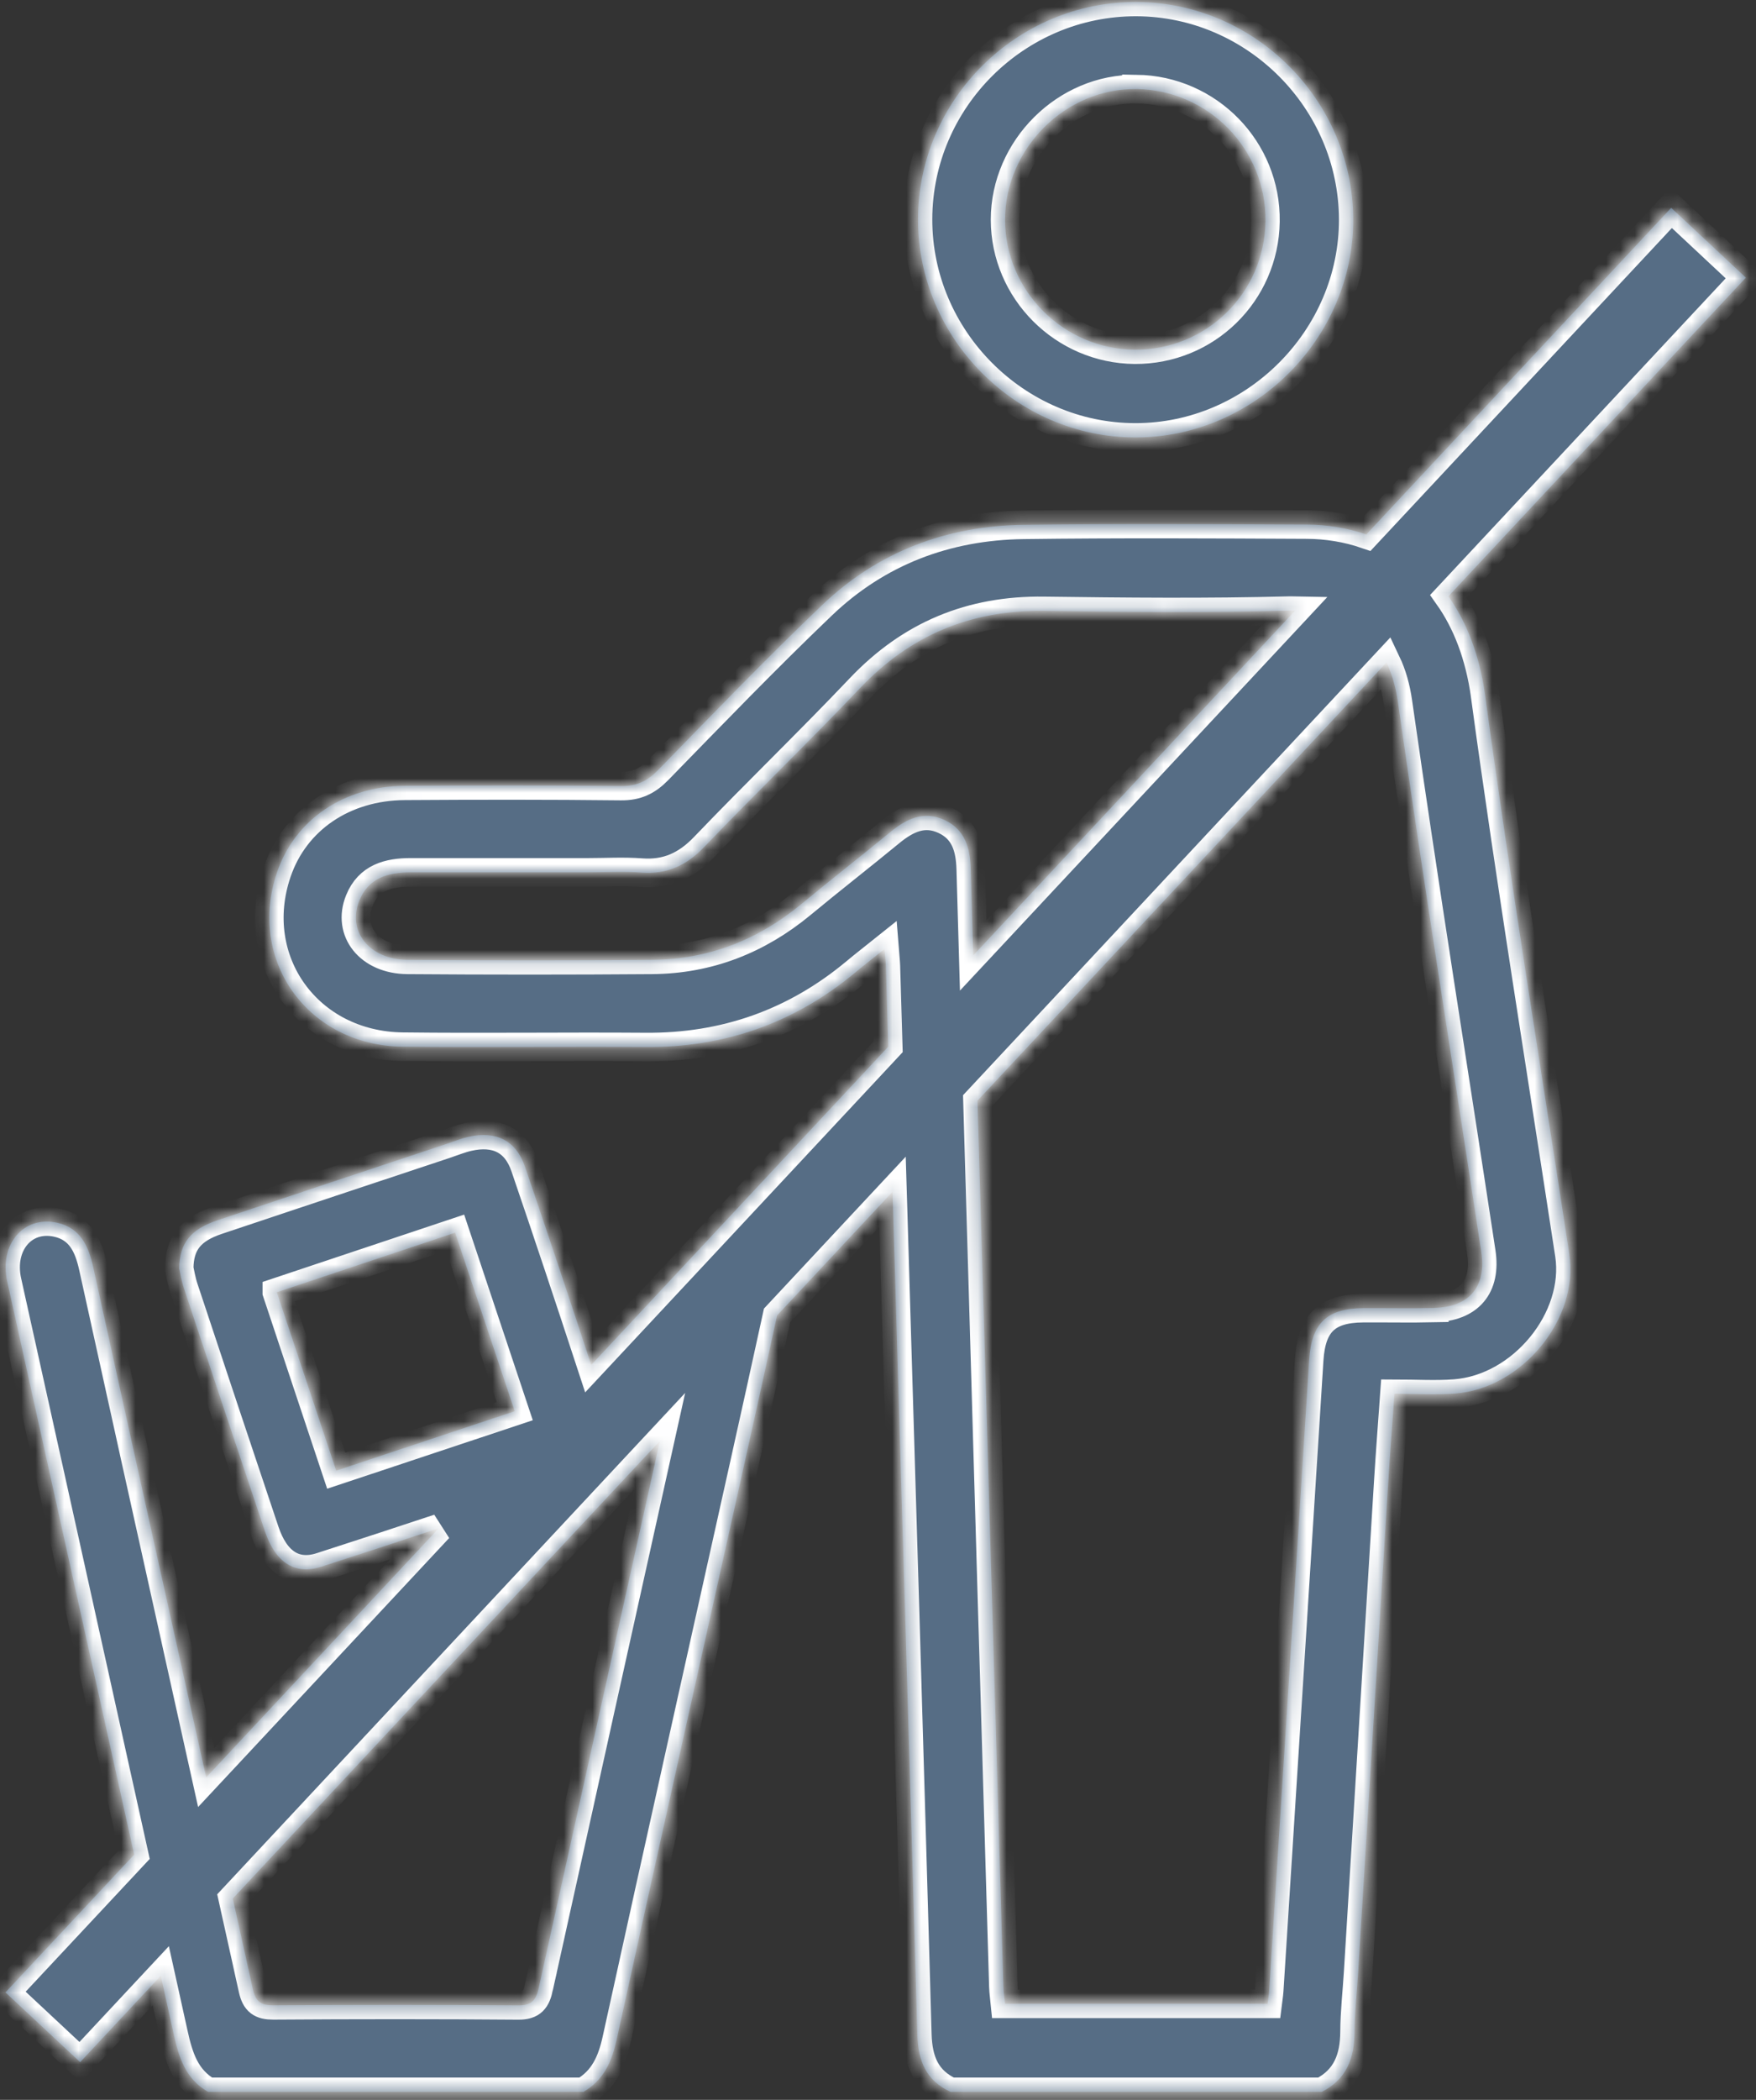
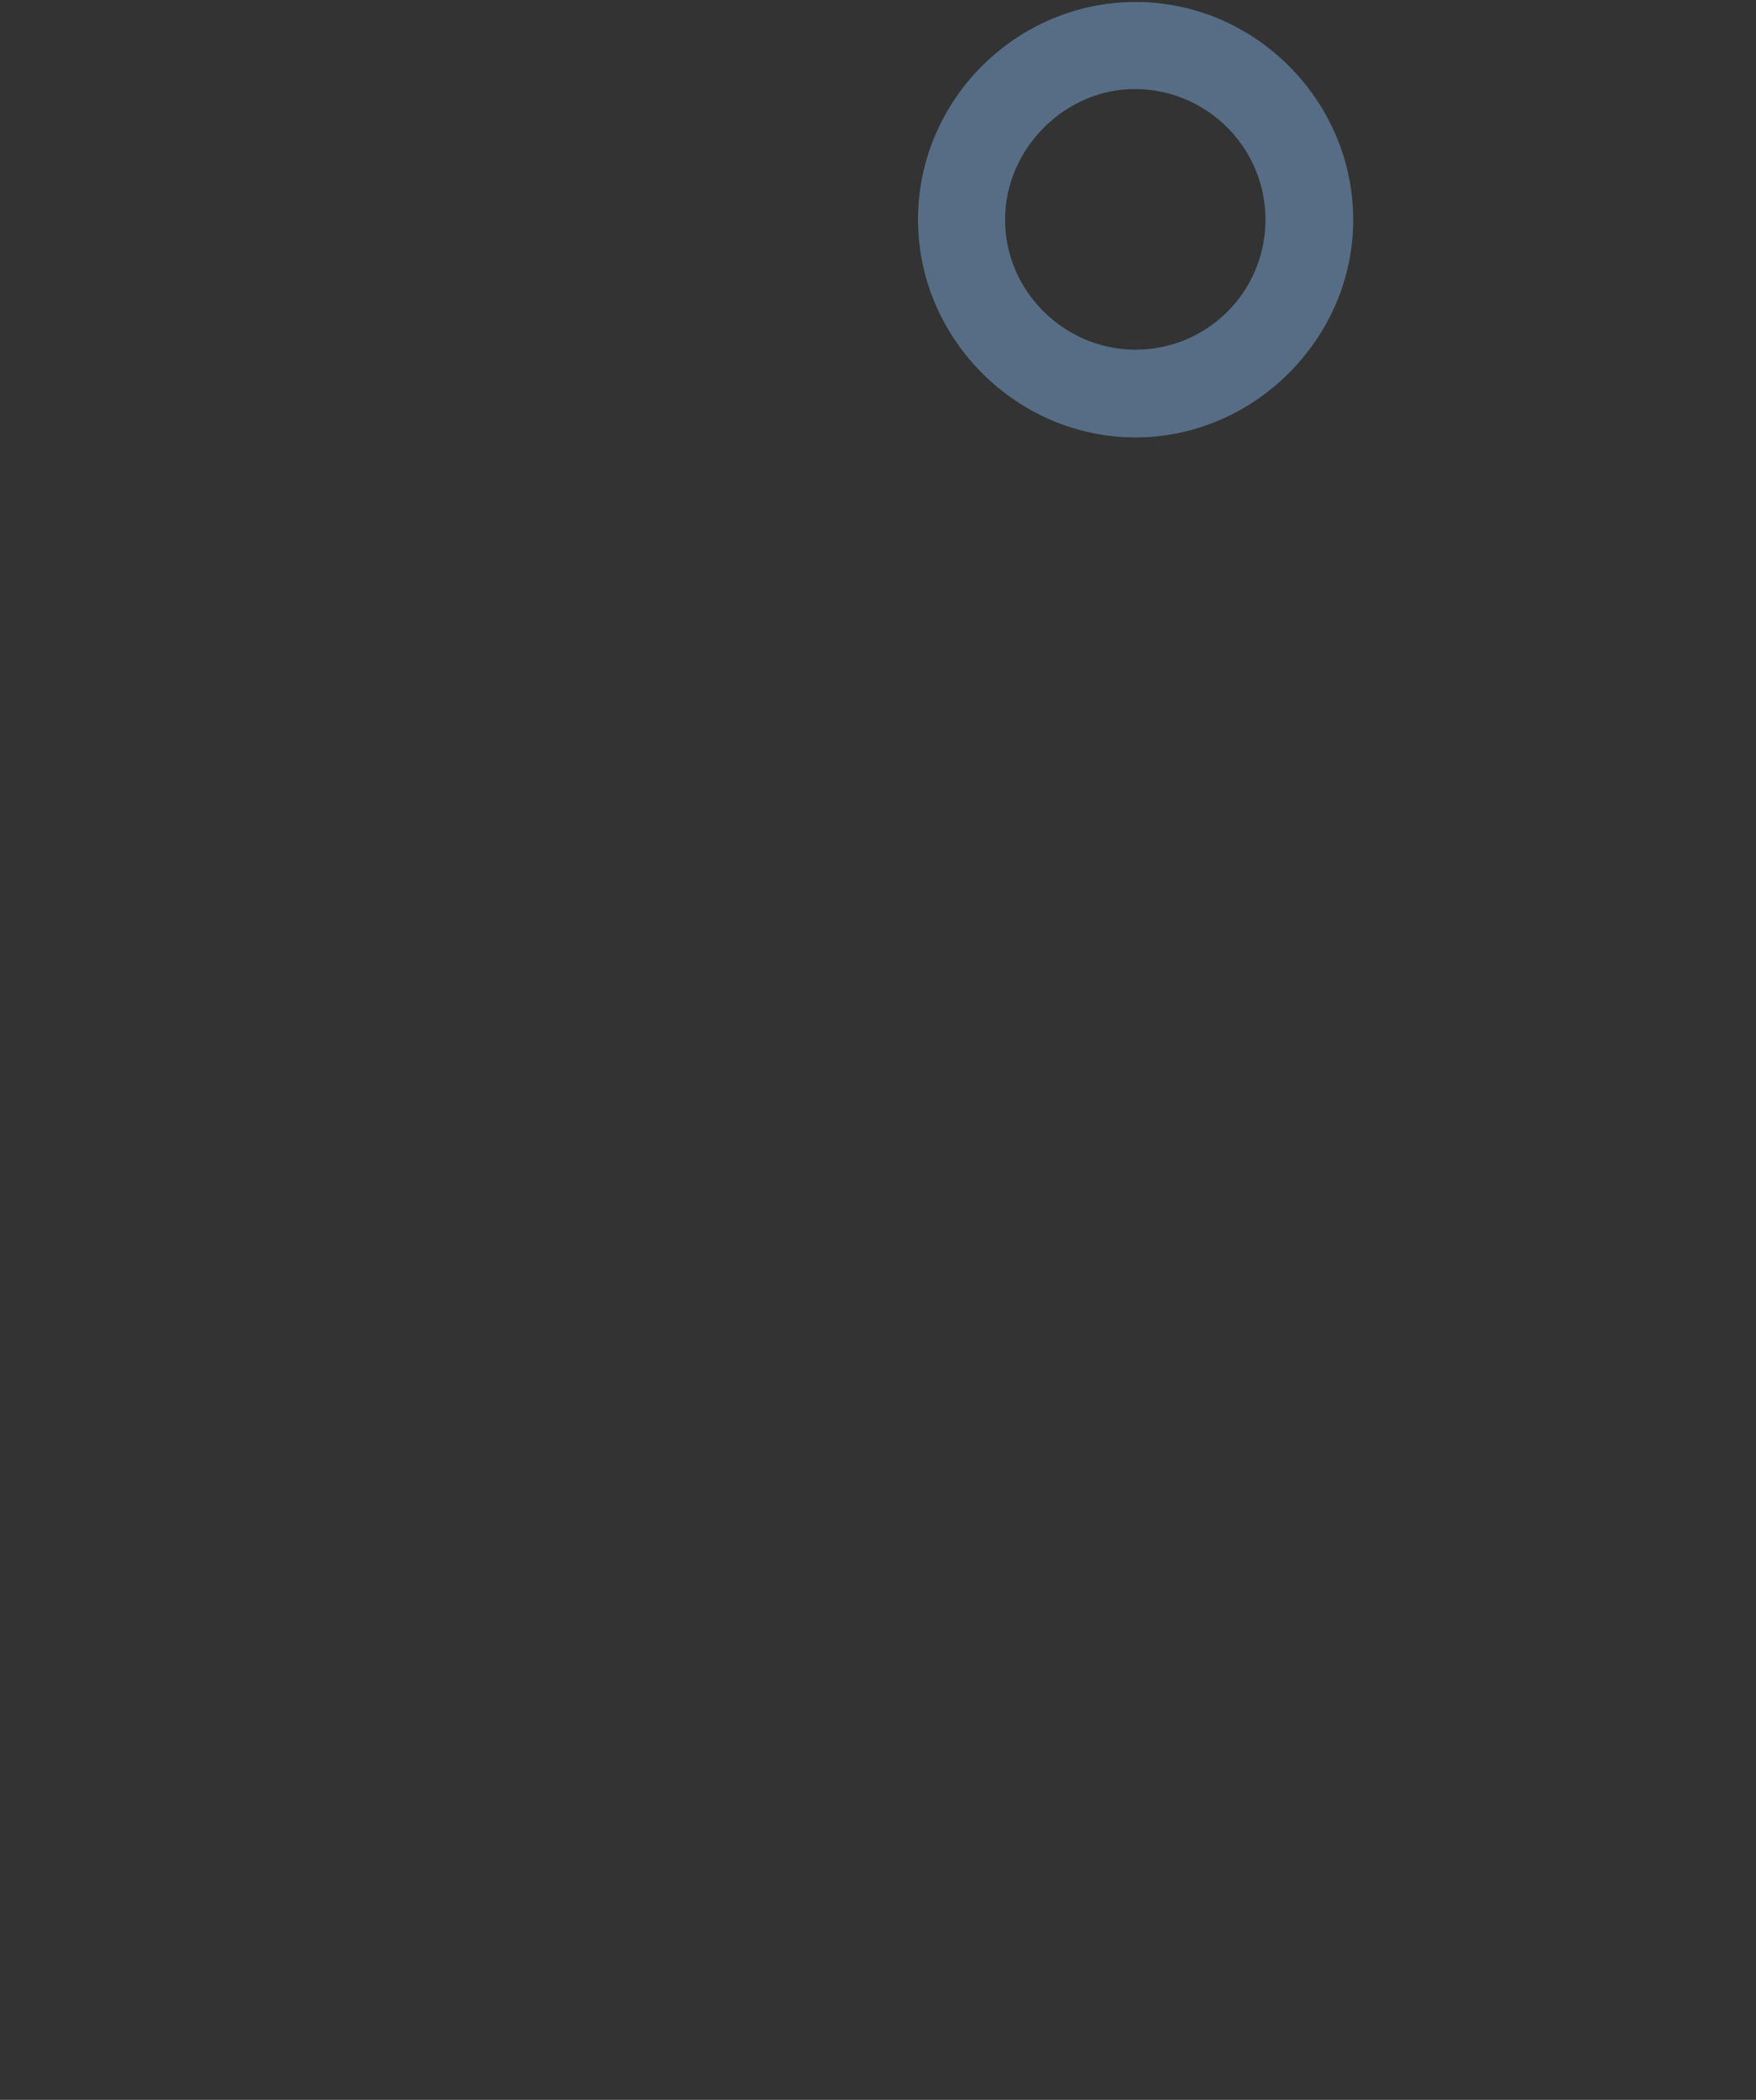
<svg xmlns="http://www.w3.org/2000/svg" width="123" height="147" viewBox="0 0 123 147" fill="none">
  <rect x="0" y="0" width="123" height="147" fill="#333333" stroke="none" />
  <mask id="path-1-inside-1_2664_3923" fill="white">
-     <path d="M104.035 48.729C103.641 45.848 102.722 43.536 101.455 41.743L122.291 19.436L117.059 14.55L95.703 37.416C94.361 36.955 92.951 36.729 91.541 36.722C84.924 36.69 78.303 36.654 71.685 36.74C66.292 36.811 61.485 38.626 57.574 42.369C53.651 46.12 49.879 50.028 46.089 53.915C45.337 54.684 44.597 55.039 43.498 55.028C38.452 54.971 33.402 54.978 28.355 55.01C24.086 55.035 20.657 57.383 19.405 61.066C17.304 67.228 21.563 73.195 28.202 73.273C33.867 73.341 39.536 73.255 45.201 73.298C50.76 73.341 55.663 71.616 59.932 68.059C60.541 67.55 61.167 67.067 61.958 66.434C62.001 66.985 62.04 67.293 62.051 67.608C62.108 69.494 62.165 71.383 62.219 73.273L41.411 95.555C39.89 90.917 38.348 86.286 36.77 81.669C36.136 79.815 34.726 79.15 32.804 79.586C32.253 79.712 31.72 79.933 31.179 80.112C25.865 81.88 20.546 83.641 15.235 85.424C13.374 86.046 12.569 87.013 12.551 88.802C12.612 89.07 12.701 89.636 12.877 90.169C14.759 95.845 16.649 101.521 18.553 107.187C19.279 109.352 20.632 110.283 22.493 109.681C25.242 108.794 27.991 107.896 30.732 106.986L14.441 124.43C12.777 116.932 11.112 109.434 9.448 101.94C8.471 97.531 7.501 93.118 6.528 88.709C6.206 87.245 5.637 85.957 3.994 85.595C1.66 85.084 -0.072 87.106 0.504 89.704C3.468 103.082 6.438 116.456 9.398 129.834L0.383 139.476L5.615 144.361L11.263 138.313C11.56 139.655 11.857 140.997 12.154 142.342C12.523 144.021 12.988 145.535 14.577 146.44H40.867C42.288 145.621 42.854 144.329 43.197 142.761C46.161 129.247 49.188 115.748 52.191 102.241C52.943 98.859 53.694 95.473 54.431 92.088L62.516 83.43C63.107 103.096 63.697 122.762 64.255 142.428C64.309 144.275 64.864 145.649 66.582 146.44H92.586C94.329 145.563 94.87 144.068 94.88 142.221C94.887 140.843 95.048 139.465 95.131 138.087C95.836 126.635 96.534 115.182 97.242 103.733C97.364 101.747 97.521 99.764 97.675 97.57C99.175 97.57 100.553 97.66 101.916 97.556C106.633 97.198 110.609 92.306 109.926 87.814C107.936 74.791 105.814 61.781 104.031 48.729H104.035ZM19.39 90.463C23.567 89.067 27.647 87.707 31.881 86.293C33.273 90.466 34.633 94.539 36.054 98.791C31.809 100.204 27.729 101.561 23.549 102.953C22.146 98.744 20.79 94.664 19.39 90.466V90.463ZM37.75 139.111C37.557 139.98 37.292 140.396 36.294 140.385C30.578 140.338 24.866 140.342 19.151 140.381C18.277 140.388 17.905 140.124 17.712 139.257C17.247 137.139 16.774 135.024 16.305 132.908L46.221 100.874C43.391 113.618 40.56 126.363 37.747 139.111H37.75ZM67.996 60.829C67.953 59.348 67.588 58.066 66.152 57.401C64.703 56.731 63.497 57.318 62.359 58.252C60.301 59.945 58.193 61.581 56.142 63.281C53.096 65.8 49.618 67.164 45.67 67.193C39.958 67.236 34.243 67.236 28.531 67.193C25.868 67.171 24.301 65.192 25.17 63.045C25.822 61.431 27.21 61.069 28.781 61.069C32.922 61.076 37.067 61.069 41.207 61.069C42.446 61.069 43.688 60.994 44.919 61.087C46.722 61.223 48.086 60.586 49.339 59.28C52.928 55.533 56.672 51.932 60.244 48.171C63.769 44.456 68.006 42.699 73.11 42.767C78.822 42.842 84.537 42.899 90.249 42.749C90.41 42.745 90.557 42.749 90.711 42.752L68.171 66.885C68.114 64.866 68.053 62.848 67.996 60.829ZM100.467 91.565C98.803 91.601 97.135 91.565 95.467 91.576C92.93 91.597 91.863 92.649 91.702 95.198C90.775 109.921 89.838 124.648 88.9 139.372C88.882 139.651 88.832 139.927 88.789 140.277H70.397C70.358 139.869 70.293 139.465 70.282 139.057C69.674 118.389 69.066 97.721 68.468 77.052L97.117 46.378C97.511 47.205 97.775 48.142 97.919 49.155C99.748 62.007 101.813 74.826 103.759 87.66C104.128 90.083 102.901 91.504 100.467 91.558V91.565Z" />
-     <path d="M79.534 30.623C87.869 30.623 94.819 23.659 94.787 15.338C94.751 7.028 87.909 0.171 79.609 0.138C71.231 0.106 64.323 6.963 64.302 15.334C64.281 23.688 71.188 30.62 79.534 30.623ZM79.602 6.233C84.666 6.308 88.714 10.463 88.639 15.51C88.563 20.527 84.487 24.514 79.477 24.478C74.488 24.439 70.404 20.348 70.4 15.384C70.4 10.388 74.649 6.162 79.602 6.237V6.233Z" />
-   </mask>
-   <path d="M104.035 48.729C103.641 45.848 102.722 43.536 101.455 41.743L122.291 19.436L117.059 14.55L95.703 37.416C94.361 36.955 92.951 36.729 91.541 36.722C84.924 36.69 78.303 36.654 71.685 36.74C66.292 36.811 61.485 38.626 57.574 42.369C53.651 46.12 49.879 50.028 46.089 53.915C45.337 54.684 44.597 55.039 43.498 55.028C38.452 54.971 33.402 54.978 28.355 55.01C24.086 55.035 20.657 57.383 19.405 61.066C17.304 67.228 21.563 73.195 28.202 73.273C33.867 73.341 39.536 73.255 45.201 73.298C50.76 73.341 55.663 71.616 59.932 68.059C60.541 67.55 61.167 67.067 61.958 66.434C62.001 66.985 62.04 67.293 62.051 67.608C62.108 69.494 62.165 71.383 62.219 73.273L41.411 95.555C39.89 90.917 38.348 86.286 36.77 81.669C36.136 79.815 34.726 79.15 32.804 79.586C32.253 79.712 31.72 79.933 31.179 80.112C25.865 81.88 20.546 83.641 15.235 85.424C13.374 86.046 12.569 87.013 12.551 88.802C12.612 89.07 12.701 89.636 12.877 90.169C14.759 95.845 16.649 101.521 18.553 107.187C19.279 109.352 20.632 110.283 22.493 109.681C25.242 108.794 27.991 107.896 30.732 106.986L14.441 124.43C12.777 116.932 11.112 109.434 9.448 101.94C8.471 97.531 7.501 93.118 6.528 88.709C6.206 87.245 5.637 85.957 3.994 85.595C1.66 85.084 -0.072 87.106 0.504 89.704C3.468 103.082 6.438 116.456 9.398 129.834L0.383 139.476L5.615 144.361L11.263 138.313C11.56 139.655 11.857 140.997 12.154 142.342C12.523 144.021 12.988 145.535 14.577 146.44H40.867C42.288 145.621 42.854 144.329 43.197 142.761C46.161 129.247 49.188 115.748 52.191 102.241C52.943 98.859 53.694 95.473 54.431 92.088L62.516 83.43C63.107 103.096 63.697 122.762 64.255 142.428C64.309 144.275 64.864 145.649 66.582 146.44H92.586C94.329 145.563 94.87 144.068 94.88 142.221C94.887 140.843 95.048 139.465 95.131 138.087C95.836 126.635 96.534 115.182 97.242 103.733C97.364 101.747 97.521 99.764 97.675 97.57C99.175 97.57 100.553 97.66 101.916 97.556C106.633 97.198 110.609 92.306 109.926 87.814C107.936 74.791 105.814 61.781 104.031 48.729H104.035ZM19.39 90.463C23.567 89.067 27.647 87.707 31.881 86.293C33.273 90.466 34.633 94.539 36.054 98.791C31.809 100.204 27.729 101.561 23.549 102.953C22.146 98.744 20.79 94.664 19.39 90.466V90.463ZM37.75 139.111C37.557 139.98 37.292 140.396 36.294 140.385C30.578 140.338 24.866 140.342 19.151 140.381C18.277 140.388 17.905 140.124 17.712 139.257C17.247 137.139 16.774 135.024 16.305 132.908L46.221 100.874C43.391 113.618 40.56 126.363 37.747 139.111H37.75ZM67.996 60.829C67.953 59.348 67.588 58.066 66.152 57.401C64.703 56.731 63.497 57.318 62.359 58.252C60.301 59.945 58.193 61.581 56.142 63.281C53.096 65.8 49.618 67.164 45.67 67.193C39.958 67.236 34.243 67.236 28.531 67.193C25.868 67.171 24.301 65.192 25.17 63.045C25.822 61.431 27.21 61.069 28.781 61.069C32.922 61.076 37.067 61.069 41.207 61.069C42.446 61.069 43.688 60.994 44.919 61.087C46.722 61.223 48.086 60.586 49.339 59.28C52.928 55.533 56.672 51.932 60.244 48.171C63.769 44.456 68.006 42.699 73.11 42.767C78.822 42.842 84.537 42.899 90.249 42.749C90.41 42.745 90.557 42.749 90.711 42.752L68.171 66.885C68.114 64.866 68.053 62.848 67.996 60.829ZM100.467 91.565C98.803 91.601 97.135 91.565 95.467 91.576C92.93 91.597 91.863 92.649 91.702 95.198C90.775 109.921 89.838 124.648 88.9 139.372C88.882 139.651 88.832 139.927 88.789 140.277H70.397C70.358 139.869 70.293 139.465 70.282 139.057C69.674 118.389 69.066 97.721 68.468 77.052L97.117 46.378C97.511 47.205 97.775 48.142 97.919 49.155C99.748 62.007 101.813 74.826 103.759 87.66C104.128 90.083 102.901 91.504 100.467 91.558V91.565Z" fill="#566D85" />
+     </mask>
  <path d="M79.534 30.623C87.869 30.623 94.819 23.659 94.787 15.338C94.751 7.028 87.909 0.171 79.609 0.138C71.231 0.106 64.323 6.963 64.302 15.334C64.281 23.688 71.188 30.62 79.534 30.623ZM79.602 6.233C84.666 6.308 88.714 10.463 88.639 15.51C88.563 20.527 84.487 24.514 79.477 24.478C74.488 24.439 70.404 20.348 70.4 15.384C70.4 10.388 74.649 6.162 79.602 6.237V6.233Z" fill="#566D85" />
-   <path d="M104.035 48.729C103.641 45.848 102.722 43.536 101.455 41.743L122.291 19.436L117.059 14.55L95.703 37.416C94.361 36.955 92.951 36.729 91.541 36.722C84.924 36.69 78.303 36.654 71.685 36.74C66.292 36.811 61.485 38.626 57.574 42.369C53.651 46.12 49.879 50.028 46.089 53.915C45.337 54.684 44.597 55.039 43.498 55.028C38.452 54.971 33.402 54.978 28.355 55.01C24.086 55.035 20.657 57.383 19.405 61.066C17.304 67.228 21.563 73.195 28.202 73.273C33.867 73.341 39.536 73.255 45.201 73.298C50.76 73.341 55.663 71.616 59.932 68.059C60.541 67.55 61.167 67.067 61.958 66.434C62.001 66.985 62.04 67.293 62.051 67.608C62.108 69.494 62.165 71.383 62.219 73.273L41.411 95.555C39.89 90.917 38.348 86.286 36.77 81.669C36.136 79.815 34.726 79.15 32.804 79.586C32.253 79.712 31.72 79.933 31.179 80.112C25.865 81.88 20.546 83.641 15.235 85.424C13.374 86.046 12.569 87.013 12.551 88.802C12.612 89.07 12.701 89.636 12.877 90.169C14.759 95.845 16.649 101.521 18.553 107.187C19.279 109.352 20.632 110.283 22.493 109.681C25.242 108.794 27.991 107.896 30.732 106.986L14.441 124.43C12.777 116.932 11.112 109.434 9.448 101.94C8.471 97.531 7.501 93.118 6.528 88.709C6.206 87.245 5.637 85.957 3.994 85.595C1.66 85.084 -0.072 87.106 0.504 89.704C3.468 103.082 6.438 116.456 9.398 129.834L0.383 139.476L5.615 144.361L11.263 138.313C11.56 139.655 11.857 140.997 12.154 142.342C12.523 144.021 12.988 145.535 14.577 146.44H40.867C42.288 145.621 42.854 144.329 43.197 142.761C46.161 129.247 49.188 115.748 52.191 102.241C52.943 98.859 53.694 95.473 54.431 92.088L62.516 83.43C63.107 103.096 63.697 122.762 64.255 142.428C64.309 144.275 64.864 145.649 66.582 146.44H92.586C94.329 145.563 94.87 144.068 94.88 142.221C94.887 140.843 95.048 139.465 95.131 138.087C95.836 126.635 96.534 115.182 97.242 103.733C97.364 101.747 97.521 99.764 97.675 97.57C99.175 97.57 100.553 97.66 101.916 97.556C106.633 97.198 110.609 92.306 109.926 87.814C107.936 74.791 105.814 61.781 104.031 48.729H104.035ZM19.39 90.463C23.567 89.067 27.647 87.707 31.881 86.293C33.273 90.466 34.633 94.539 36.054 98.791C31.809 100.204 27.729 101.561 23.549 102.953C22.146 98.744 20.79 94.664 19.39 90.466V90.463ZM37.75 139.111C37.557 139.98 37.292 140.396 36.294 140.385C30.578 140.338 24.866 140.342 19.151 140.381C18.277 140.388 17.905 140.124 17.712 139.257C17.247 137.139 16.774 135.024 16.305 132.908L46.221 100.874C43.391 113.618 40.56 126.363 37.747 139.111H37.75ZM67.996 60.829C67.953 59.348 67.588 58.066 66.152 57.401C64.703 56.731 63.497 57.318 62.359 58.252C60.301 59.945 58.193 61.581 56.142 63.281C53.096 65.8 49.618 67.164 45.67 67.193C39.958 67.236 34.243 67.236 28.531 67.193C25.868 67.171 24.301 65.192 25.17 63.045C25.822 61.431 27.21 61.069 28.781 61.069C32.922 61.076 37.067 61.069 41.207 61.069C42.446 61.069 43.688 60.994 44.919 61.087C46.722 61.223 48.086 60.586 49.339 59.28C52.928 55.533 56.672 51.932 60.244 48.171C63.769 44.456 68.006 42.699 73.11 42.767C78.822 42.842 84.537 42.899 90.249 42.749C90.41 42.745 90.557 42.749 90.711 42.752L68.171 66.885C68.114 64.866 68.053 62.848 67.996 60.829ZM100.467 91.565C98.803 91.601 97.135 91.565 95.467 91.576C92.93 91.597 91.863 92.649 91.702 95.198C90.775 109.921 89.838 124.648 88.9 139.372C88.882 139.651 88.832 139.927 88.789 140.277H70.397C70.358 139.869 70.293 139.465 70.282 139.057C69.674 118.389 69.066 97.721 68.468 77.052L97.117 46.378C97.511 47.205 97.775 48.142 97.919 49.155C99.748 62.007 101.813 74.826 103.759 87.66C104.128 90.083 102.901 91.504 100.467 91.558V91.565Z" stroke="white" stroke-width="2" mask="url(#path-1-inside-1_2664_3923)" />
-   <path d="M79.534 30.623C87.869 30.623 94.819 23.659 94.787 15.338C94.751 7.028 87.909 0.171 79.609 0.138C71.231 0.106 64.323 6.963 64.302 15.334C64.281 23.688 71.188 30.62 79.534 30.623ZM79.602 6.233C84.666 6.308 88.714 10.463 88.639 15.51C88.563 20.527 84.487 24.514 79.477 24.478C74.488 24.439 70.404 20.348 70.4 15.384C70.4 10.388 74.649 6.162 79.602 6.237V6.233Z" stroke="white" stroke-width="2" mask="url(#path-1-inside-1_2664_3923)" />
</svg>